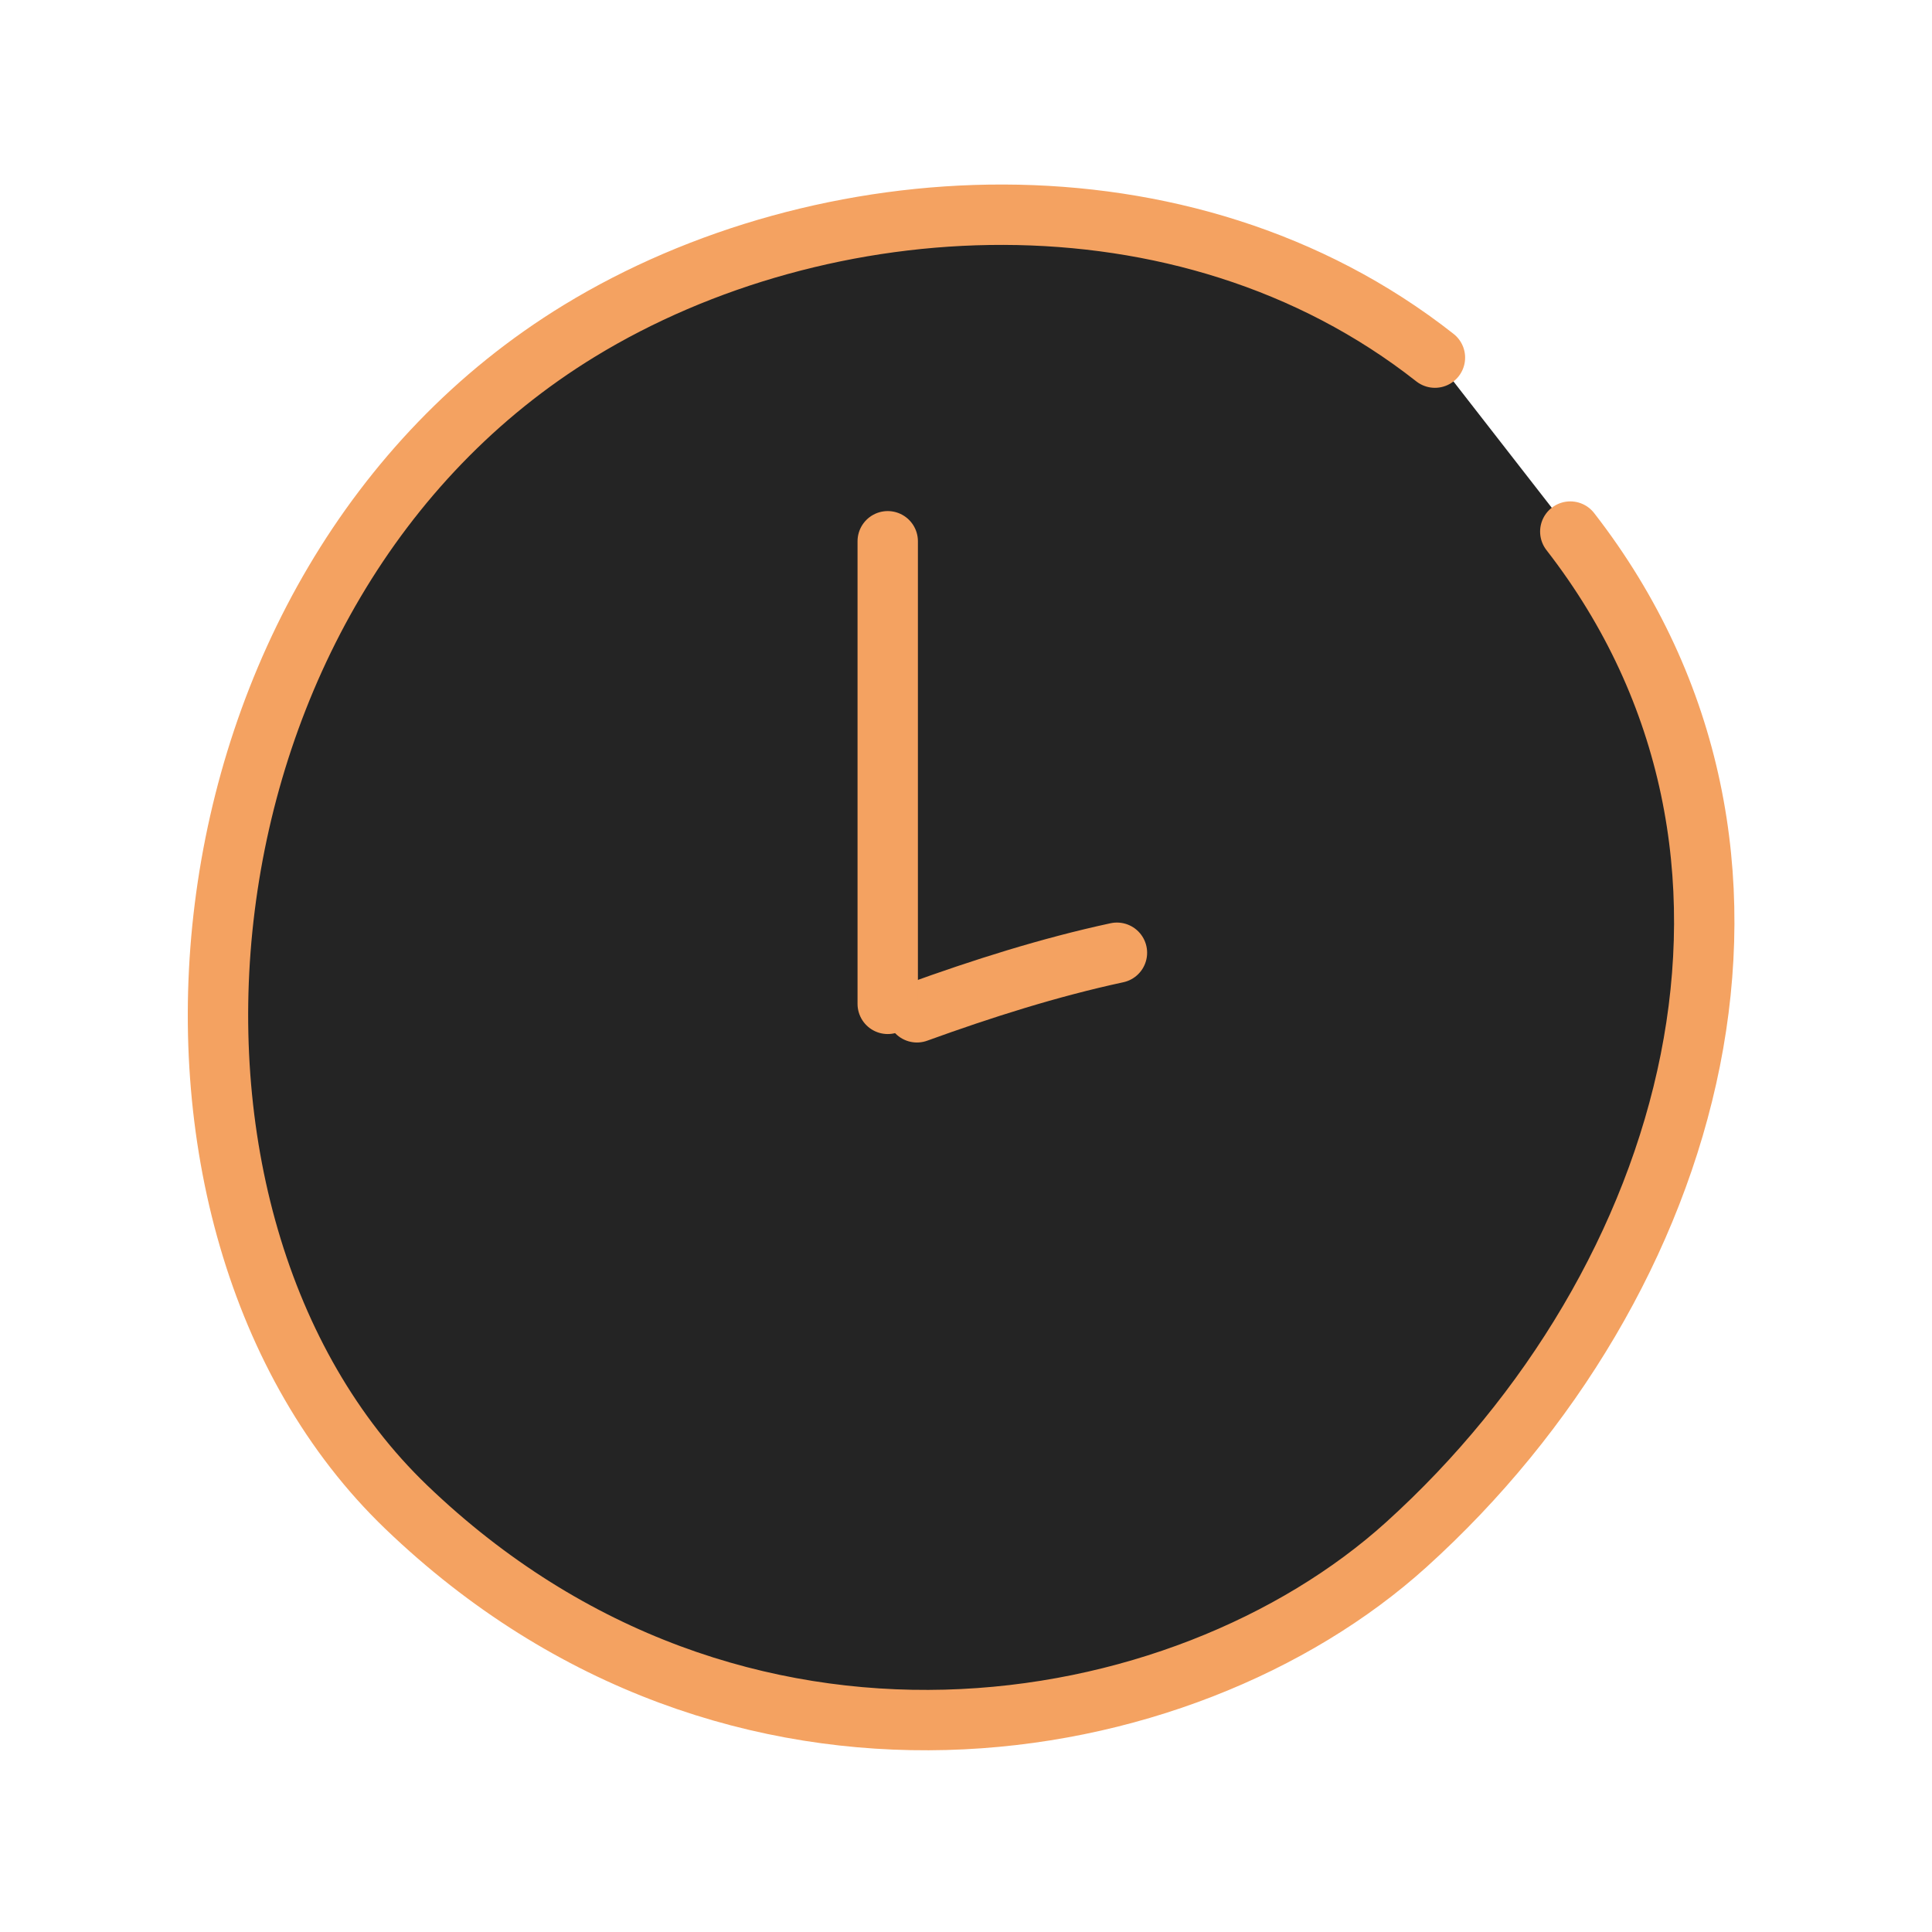
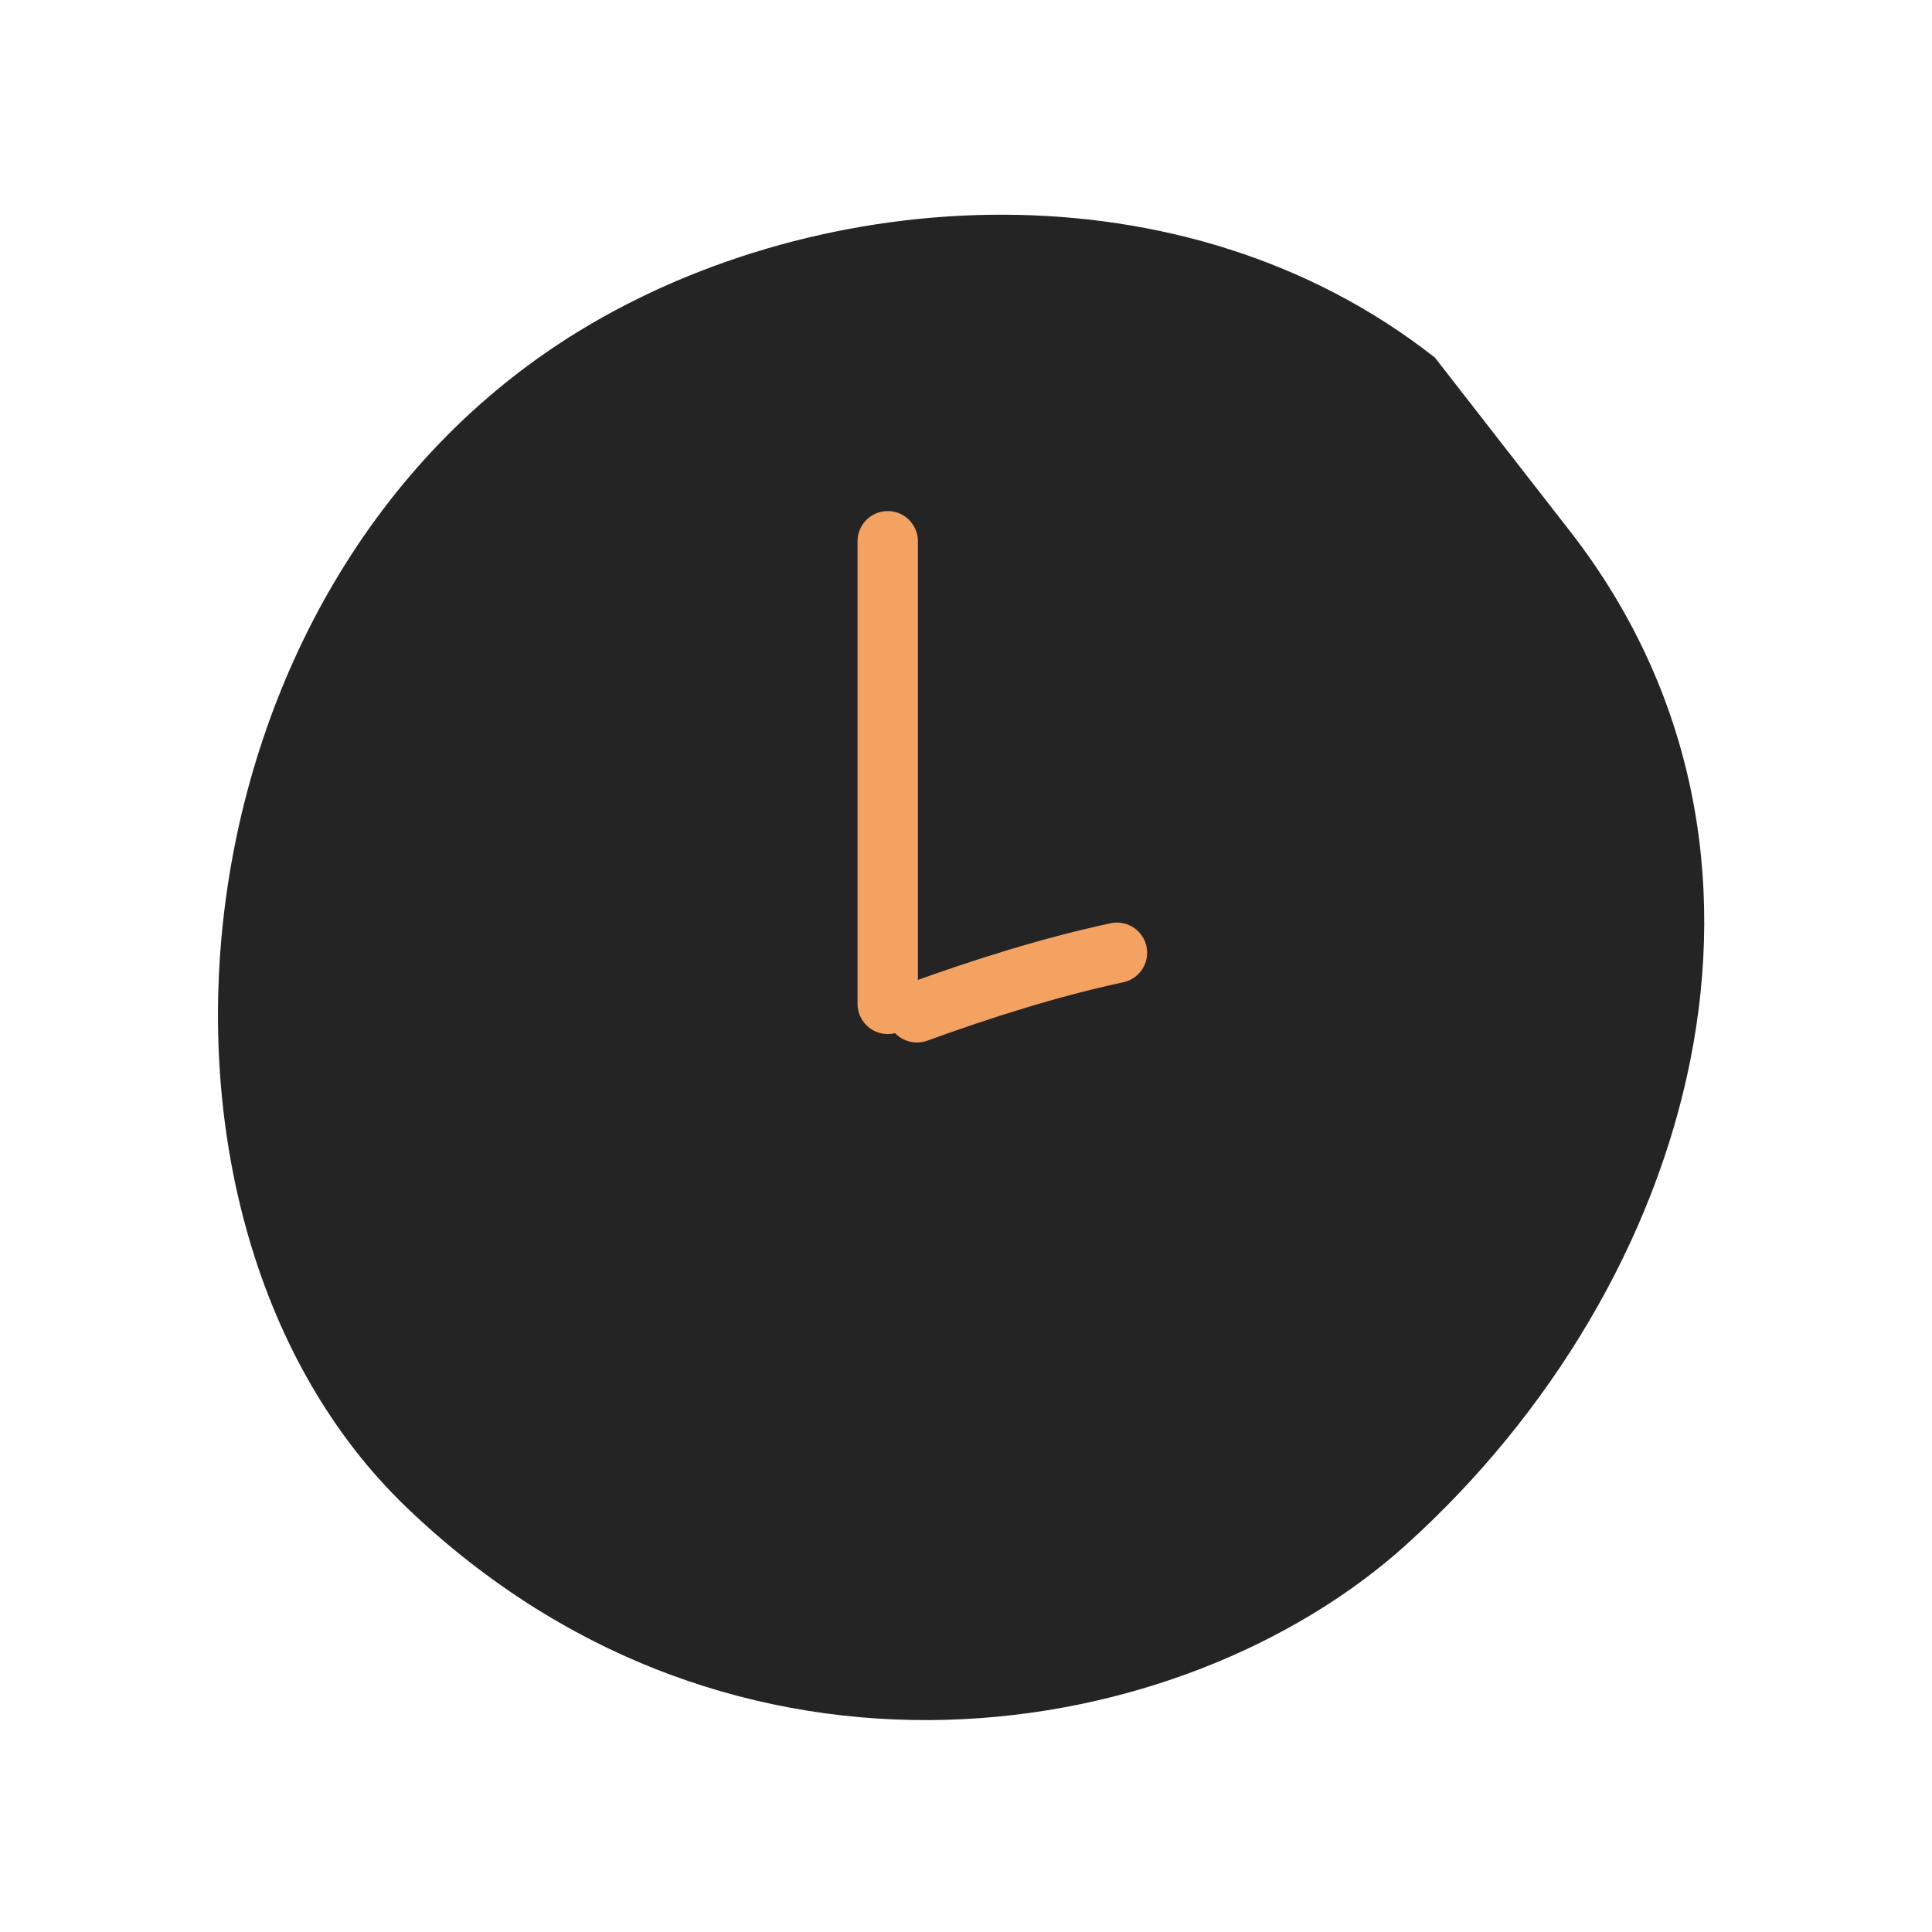
<svg xmlns="http://www.w3.org/2000/svg" width="64" height="64" viewBox="0 0 64 64" fill="none">
  <path fill-rule="evenodd" clip-rule="evenodd" d="M47.534 11.847C39.213 5.299 27.209 6.066 19.194 10.959C5.381 19.392 3.59 40.445 13.456 49.923C24.335 60.373 39.184 57.854 46.584 51.169C56.174 42.503 60.274 28.236 52.018 17.609" fill="#242424" />
-   <path d="M47.534 11.847C39.213 5.299 27.209 6.066 19.194 10.959C5.381 19.392 3.59 40.445 13.456 49.923C24.335 60.373 39.184 57.854 46.584 51.169C56.174 42.503 60.274 28.236 52.018 17.609" stroke="#F4A261" stroke-width="2" stroke-miterlimit="1.5" stroke-linecap="round" stroke-linejoin="round" />
  <path d="M37 31.561C34.758 32.044 32.532 32.752 30.375 33.534" stroke="#F4A261" stroke-width="2" stroke-miterlimit="1.5" stroke-linecap="round" stroke-linejoin="round" />
  <path d="M29.407 17.93C29.407 22.966 29.407 28.224 29.407 33.254" stroke="#F4A261" stroke-width="2" stroke-miterlimit="1.5" stroke-linecap="round" stroke-linejoin="round" />
</svg>